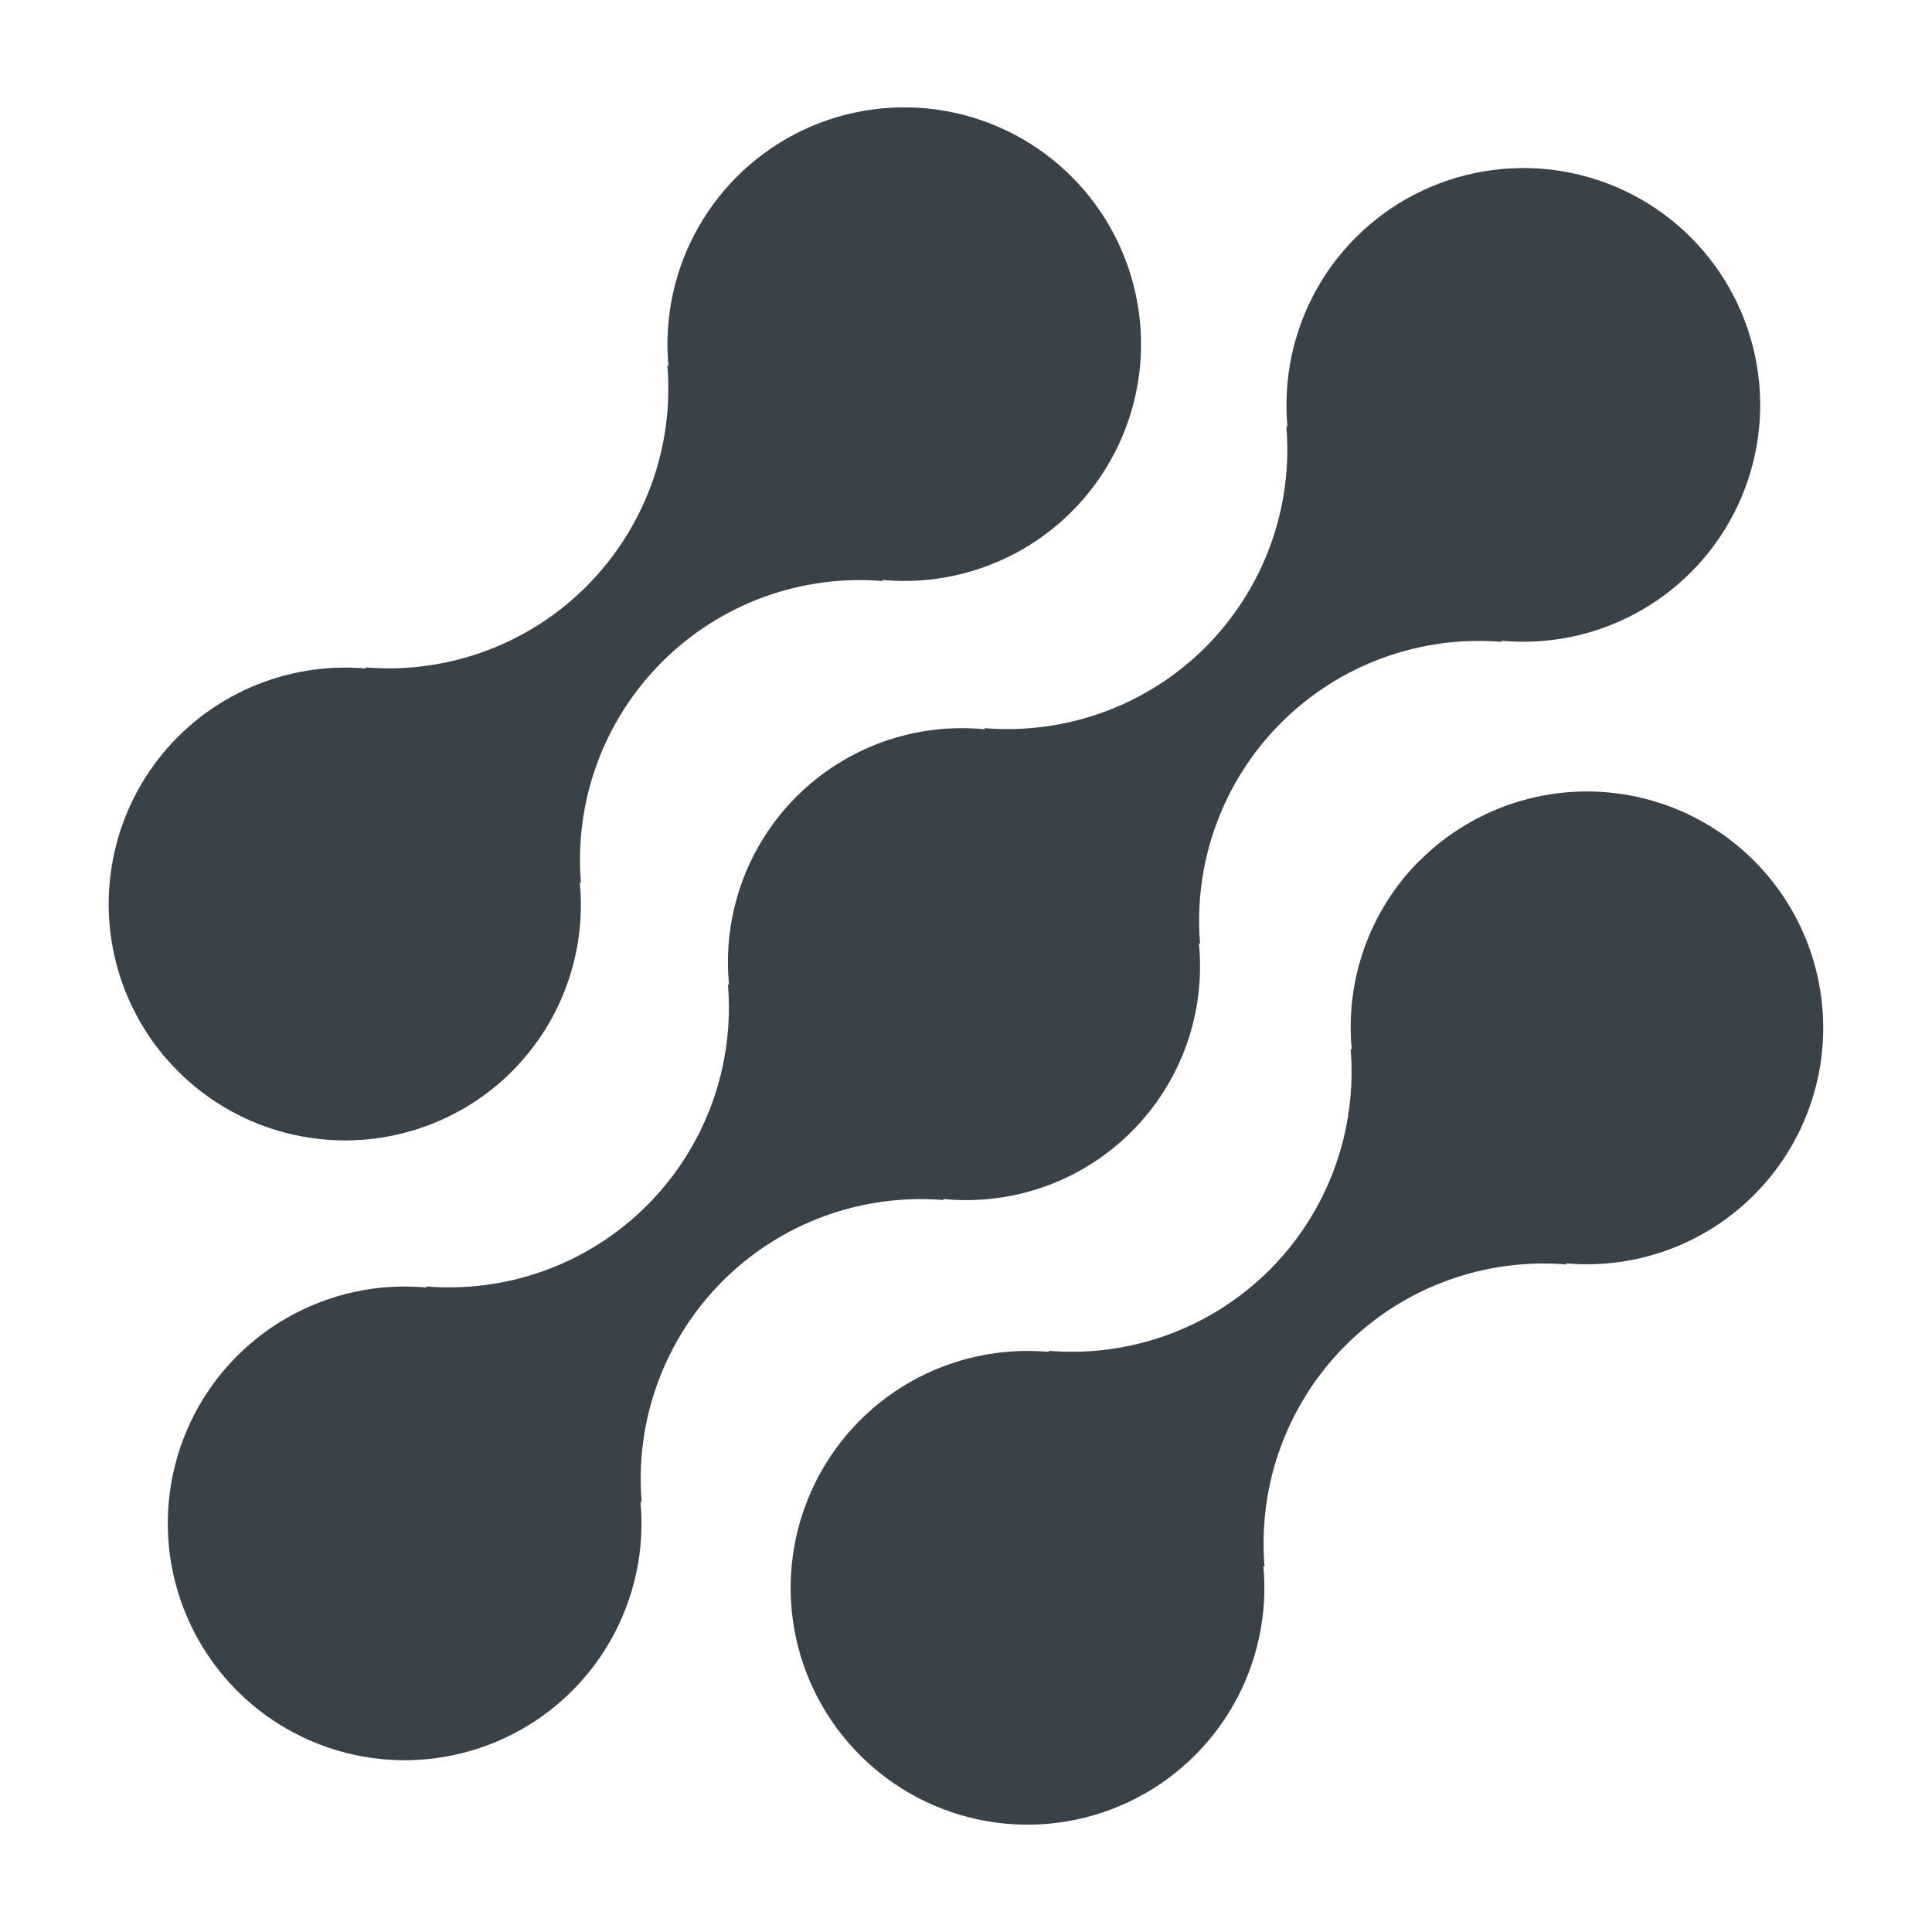
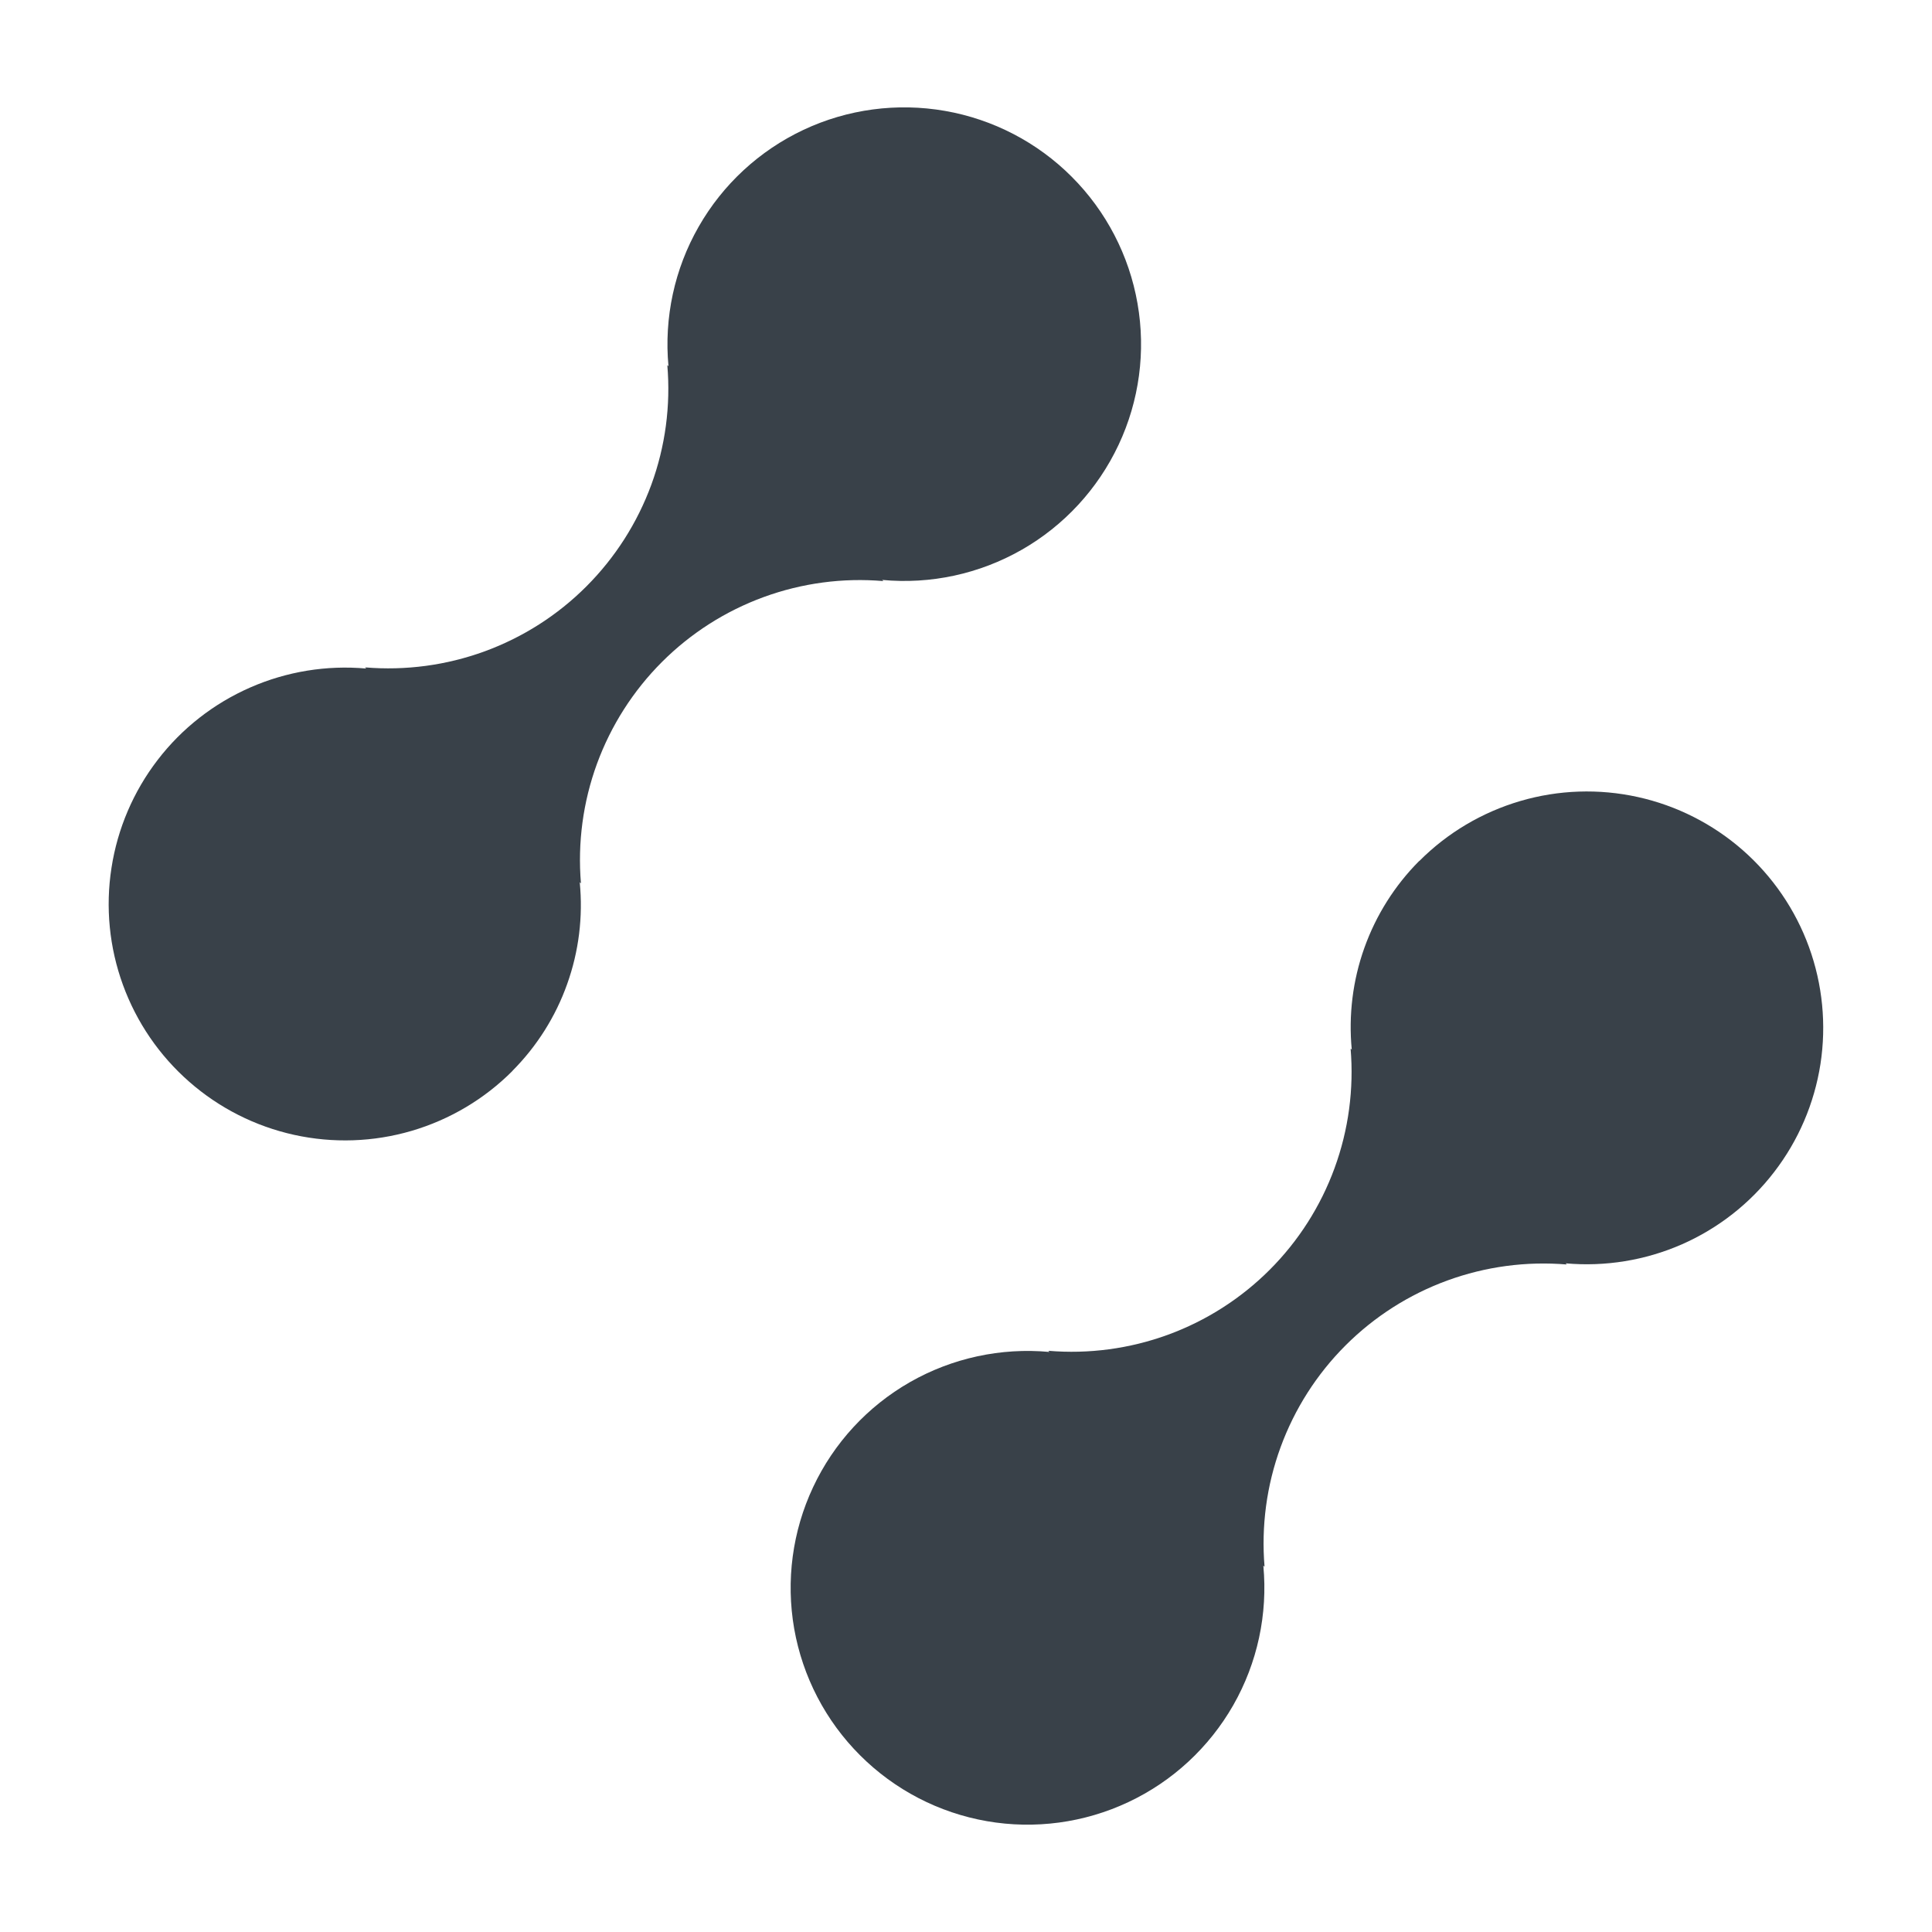
<svg xmlns="http://www.w3.org/2000/svg" width="30" height="30" viewBox="0 0 30 30" fill="none">
  <path d="M22.036 13.37C21.657 13.751 21.367 14.211 21.186 14.718C21.005 15.224 20.939 15.764 20.99 16.299L20.972 16.281C21.025 16.911 20.94 17.545 20.723 18.138C20.506 18.732 20.162 19.271 19.715 19.718C19.268 20.165 18.729 20.509 18.136 20.726C17.542 20.943 16.908 21.028 16.278 20.975L16.296 20.993C15.543 20.923 14.786 21.087 14.129 21.462C13.472 21.838 12.947 22.407 12.626 23.092C12.304 23.777 12.202 24.545 12.332 25.29C12.463 26.035 12.82 26.722 13.356 27.257C13.891 27.792 14.578 28.149 15.324 28.279C16.069 28.409 16.837 28.305 17.521 27.983C18.206 27.661 18.774 27.136 19.15 26.478C19.525 25.821 19.688 25.064 19.617 24.311L19.636 24.329C19.583 23.699 19.668 23.065 19.885 22.472C20.102 21.878 20.446 21.339 20.893 20.892C21.34 20.445 21.879 20.101 22.473 19.884C23.067 19.667 23.7 19.582 24.33 19.635L24.311 19.617C24.927 19.672 25.546 19.571 26.112 19.324C26.678 19.076 27.173 18.689 27.549 18.199C27.926 17.71 28.173 17.133 28.268 16.522C28.362 15.911 28.301 15.287 28.09 14.706C27.879 14.125 27.524 13.607 27.06 13.2C26.595 12.793 26.035 12.509 25.431 12.376C24.828 12.243 24.201 12.264 23.608 12.438C23.015 12.612 22.475 12.932 22.039 13.37H22.036Z" fill="#394149" />
-   <path d="M14.658 18.635L14.639 18.617C15.175 18.671 15.715 18.605 16.222 18.425C16.729 18.244 17.189 17.953 17.57 17.573C17.951 17.192 18.242 16.732 18.423 16.226C18.604 15.719 18.67 15.178 18.616 14.643L18.635 14.661C18.582 14.031 18.667 13.397 18.884 12.804C19.101 12.21 19.445 11.671 19.892 11.224C20.339 10.777 20.878 10.433 21.472 10.216C22.066 9.999 22.7 9.914 23.329 9.967L23.31 9.949C24.064 10.02 24.821 9.856 25.478 9.481C26.135 9.106 26.661 8.537 26.983 7.852C27.305 7.167 27.408 6.4 27.277 5.654C27.147 4.909 26.79 4.222 26.255 3.686C25.72 3.151 25.033 2.794 24.287 2.664C23.542 2.534 22.774 2.637 22.089 2.959C21.404 3.281 20.836 3.806 20.46 4.463C20.085 5.121 19.922 5.878 19.992 6.631L19.974 6.612C20.028 7.242 19.943 7.876 19.726 8.47C19.509 9.063 19.165 9.602 18.718 10.05C18.271 10.496 17.732 10.841 17.138 11.057C16.544 11.274 15.91 11.359 15.28 11.306L15.298 11.325C14.763 11.271 14.222 11.337 13.716 11.517C13.209 11.698 12.748 11.989 12.368 12.369C11.987 12.749 11.696 13.21 11.515 13.716C11.334 14.223 11.268 14.764 11.321 15.299L11.303 15.281C11.356 15.911 11.271 16.545 11.054 17.138C10.837 17.732 10.493 18.271 10.046 18.718C9.599 19.165 9.06 19.509 8.467 19.726C7.873 19.943 7.239 20.028 6.609 19.975L6.627 19.993C5.874 19.922 5.117 20.086 4.46 20.461C3.803 20.836 3.277 21.405 2.955 22.09C2.633 22.775 2.53 23.542 2.66 24.288C2.791 25.033 3.148 25.721 3.683 26.256C4.218 26.791 4.905 27.148 5.651 27.278C6.396 27.408 7.164 27.305 7.848 26.983C8.533 26.661 9.102 26.136 9.477 25.479C9.853 24.821 10.016 24.064 9.945 23.311L9.964 23.329C9.911 22.699 9.996 22.065 10.213 21.472C10.43 20.878 10.774 20.339 11.221 19.892C11.668 19.445 12.207 19.101 12.801 18.884C13.395 18.667 14.028 18.582 14.658 18.635Z" fill="#394149" />
  <path d="M7.957 16.628C8.336 16.247 8.627 15.787 8.807 15.28C8.988 14.774 9.055 14.234 9.002 13.699L9.021 13.717C8.968 13.087 9.053 12.453 9.27 11.859C9.488 11.265 9.832 10.726 10.279 10.279C10.726 9.832 11.265 9.488 11.859 9.271C12.453 9.054 13.087 8.969 13.717 9.023L13.698 9.005C14.452 9.076 15.208 8.912 15.865 8.537C16.522 8.162 17.047 7.593 17.369 6.908C17.691 6.224 17.794 5.456 17.663 4.711C17.533 3.966 17.176 3.279 16.641 2.744C16.107 2.209 15.419 1.852 14.674 1.722C13.929 1.592 13.162 1.694 12.477 2.016C11.793 2.338 11.224 2.863 10.849 3.52C10.473 4.177 10.31 4.934 10.38 5.687L10.362 5.669C10.416 6.299 10.331 6.933 10.114 7.526C9.896 8.12 9.552 8.659 9.105 9.106C8.659 9.553 8.119 9.897 7.526 10.114C6.932 10.331 6.298 10.416 5.668 10.363L5.686 10.381C5.071 10.326 4.452 10.427 3.886 10.675C3.32 10.923 2.825 11.309 2.449 11.799C2.072 12.289 1.825 12.866 1.731 13.477C1.636 14.087 1.697 14.712 1.909 15.293C2.12 15.873 2.474 16.391 2.939 16.798C3.404 17.206 3.964 17.489 4.567 17.622C5.171 17.755 5.798 17.734 6.391 17.56C6.984 17.386 7.523 17.066 7.959 16.628H7.957Z" fill="#394149" />
</svg>